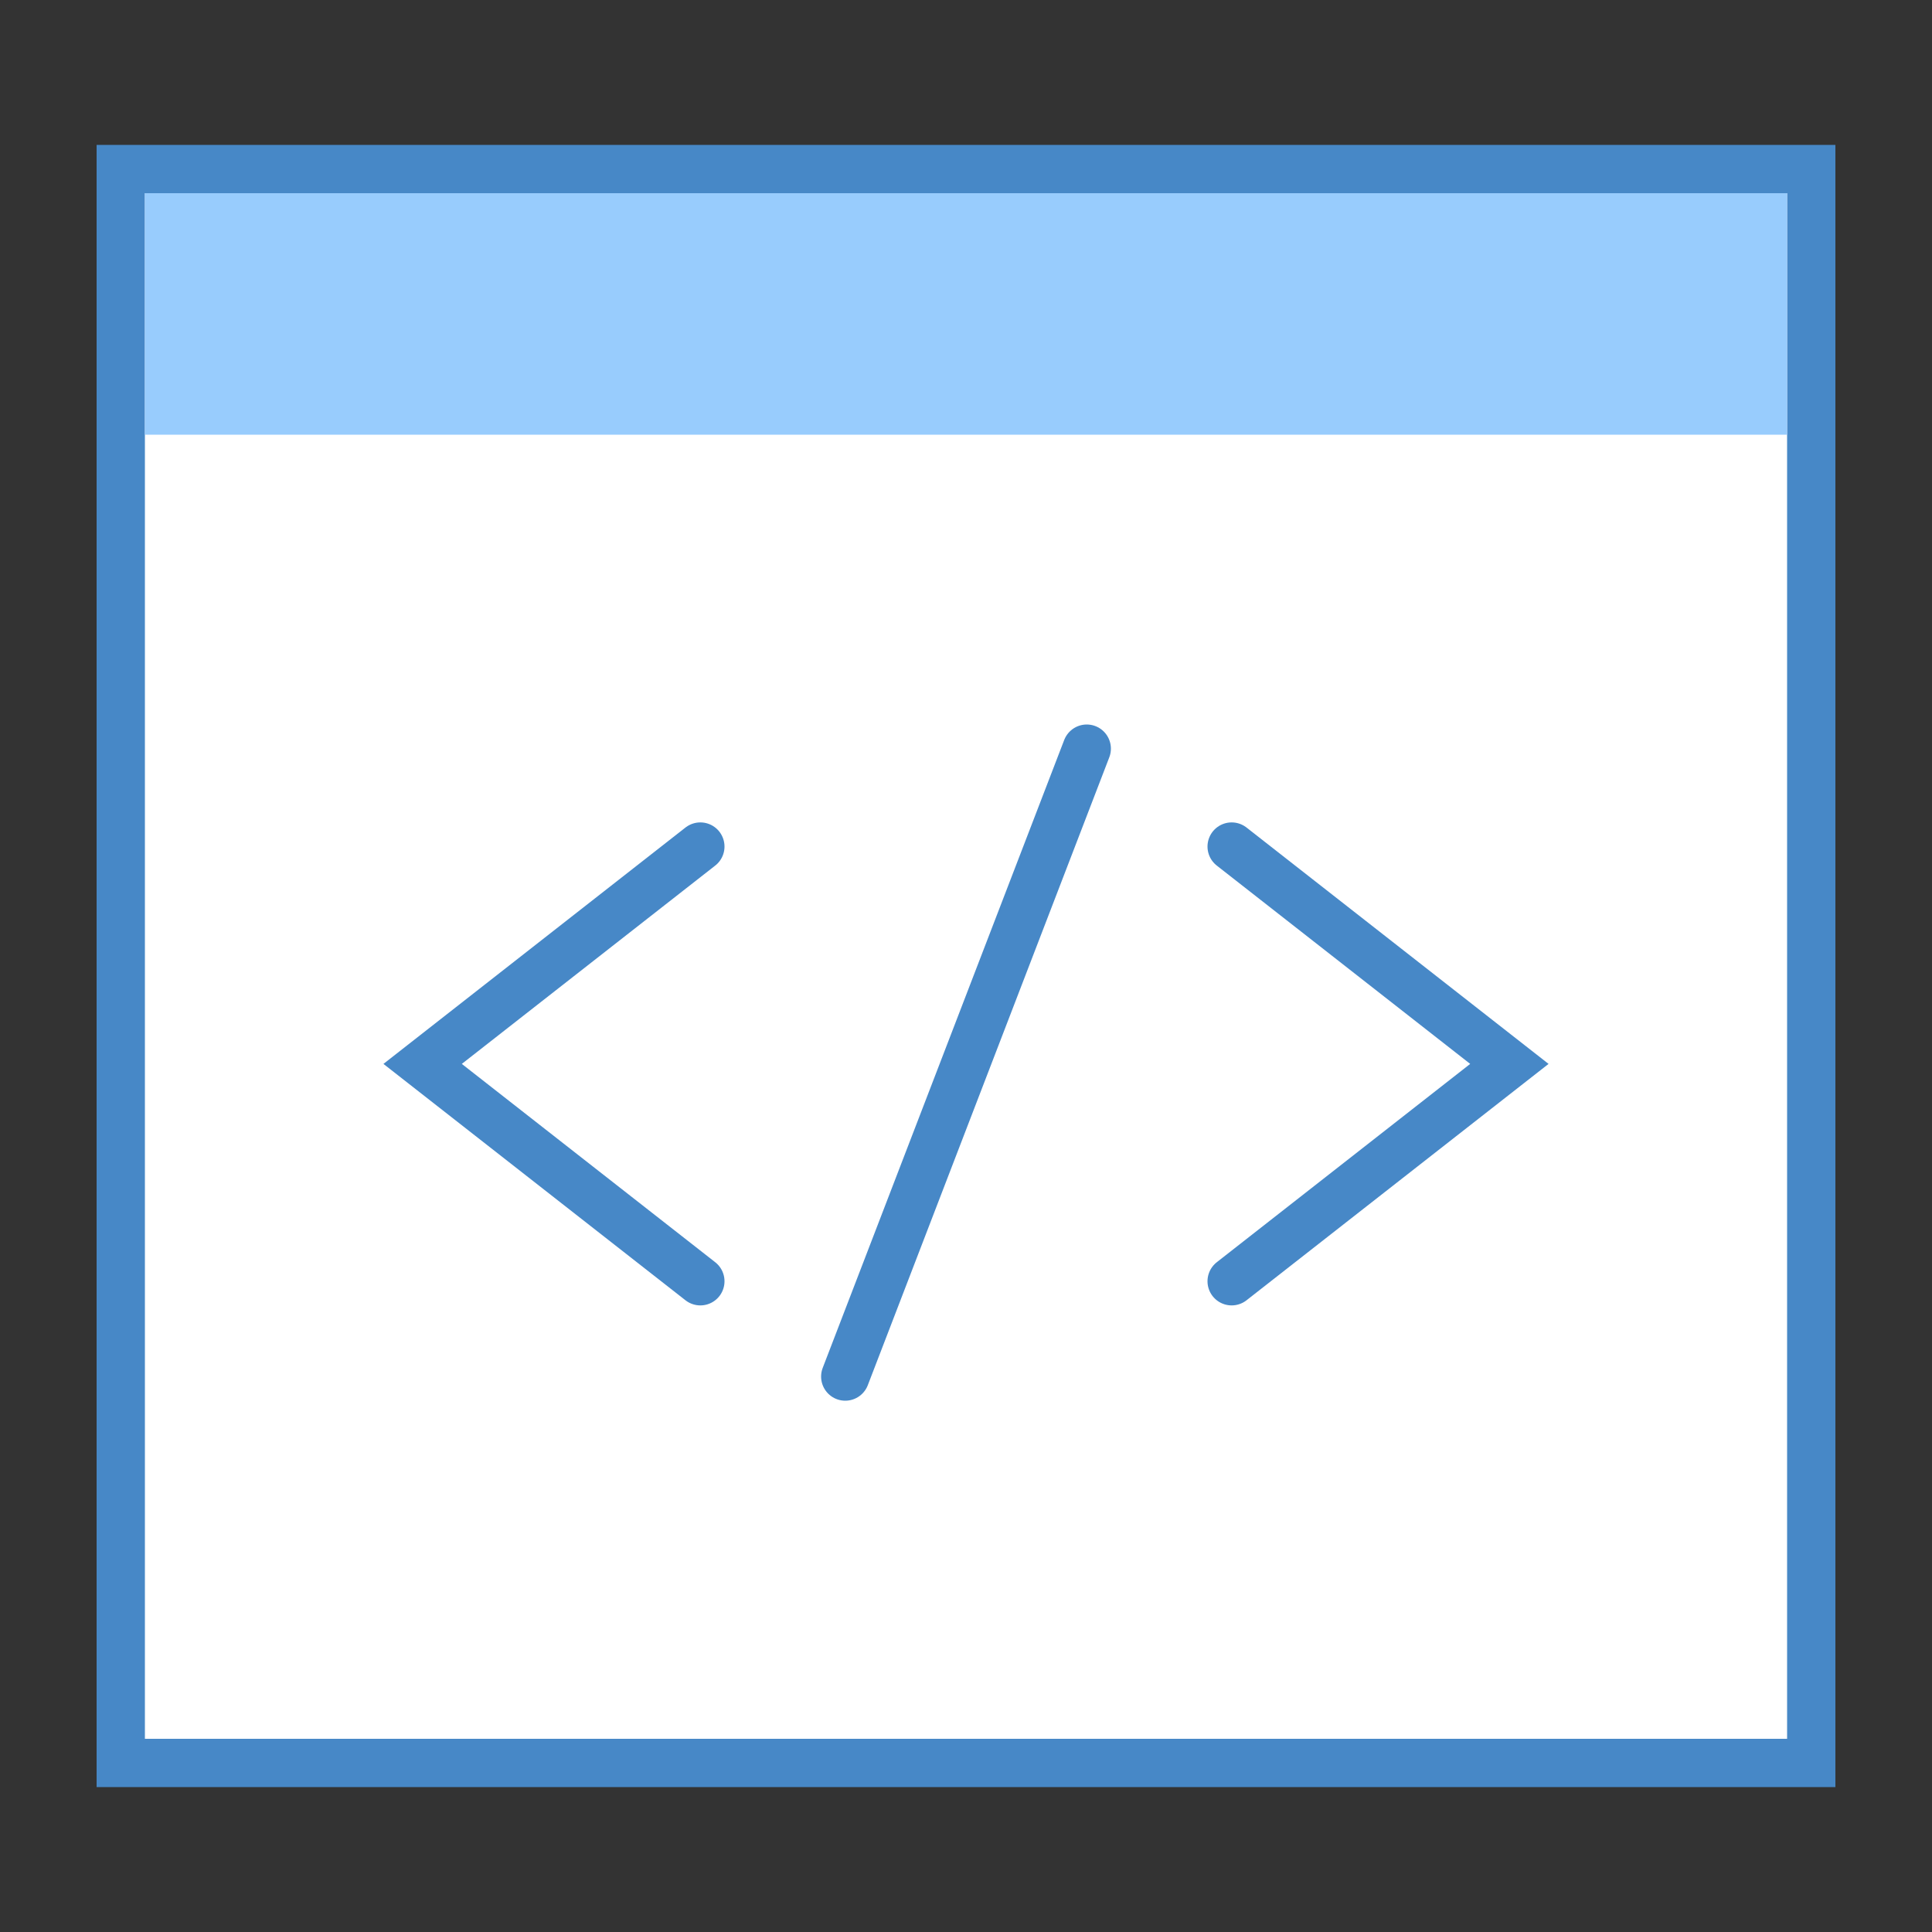
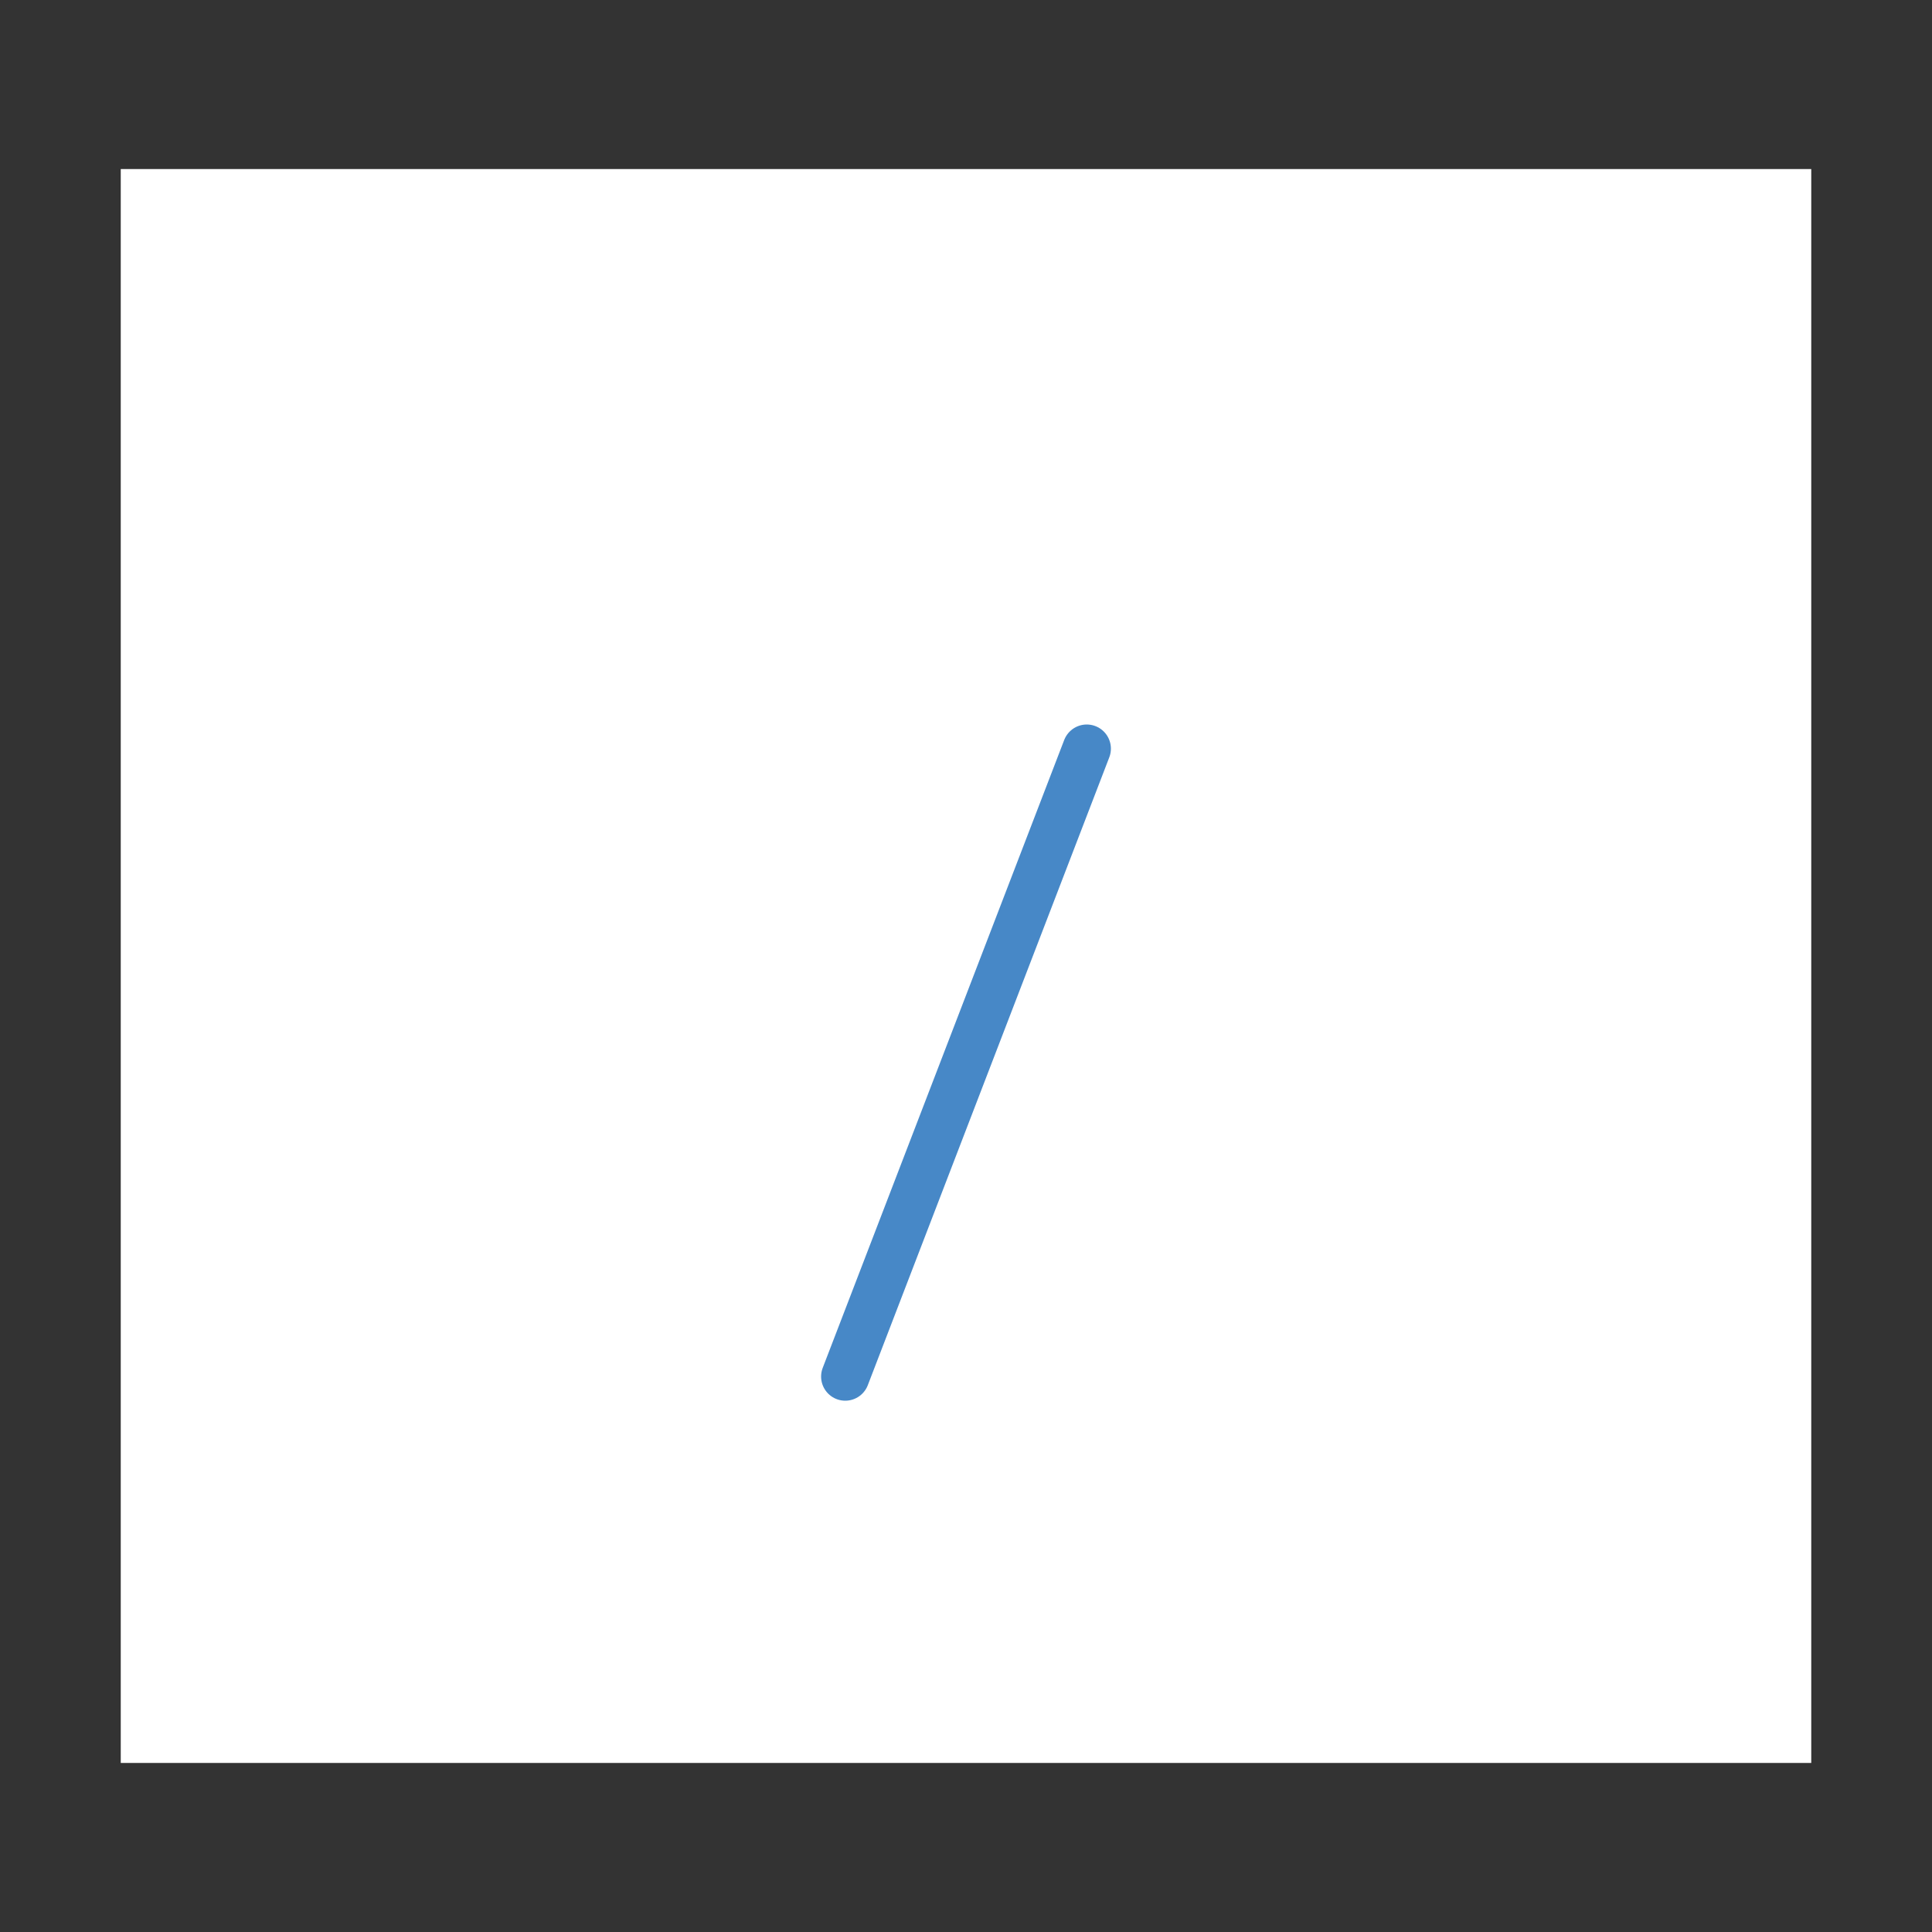
<svg xmlns="http://www.w3.org/2000/svg" viewBox="0 0 40 40" version="1.1" width="120px" height="120px">
  <rect x="0" y="0" width="40" height="40" fill="#333333" stroke="none" />
  <g id="surface1">
    <path style=" fill:#FFFFFF;" d="M 2.5 3.5 L 37.5 3.5 L 37.5 36.5 L 2.5 36.5 Z " />
-     <path style=" fill:#4788C7;" d="M 37 4 L 37 36 L 3 36 L 3 4 L 37 4 M 38 3 L 2 3 L 2 37 L 38 37 Z " />
-     <path style=" fill:#98CCFD;" d="M 3 4 L 37 4 L 37 9 L 3 9 Z " />
-     <path style="fill:none;stroke-width:1;stroke-linecap:round;stroke-linejoin:miter;stroke:#4788C7;stroke-opacity:1;stroke-miterlimit:10;" d="M 14.5 26.527 L 8.75 22.027 L 14.5 17.527 " />
    <path style="fill:none;stroke-width:1;stroke-linecap:round;stroke-linejoin:miter;stroke:#4788C7;stroke-opacity:1;stroke-miterlimit:10;" d="M 22.5 15.5 L 17.5 28.5 " />
-     <path style="fill:none;stroke-width:1;stroke-linecap:round;stroke-linejoin:miter;stroke:#4788C7;stroke-opacity:1;stroke-miterlimit:10;" d="M 25.5 26.527 L 31.25 22.027 L 25.5 17.527 " />
  </g>
</svg>